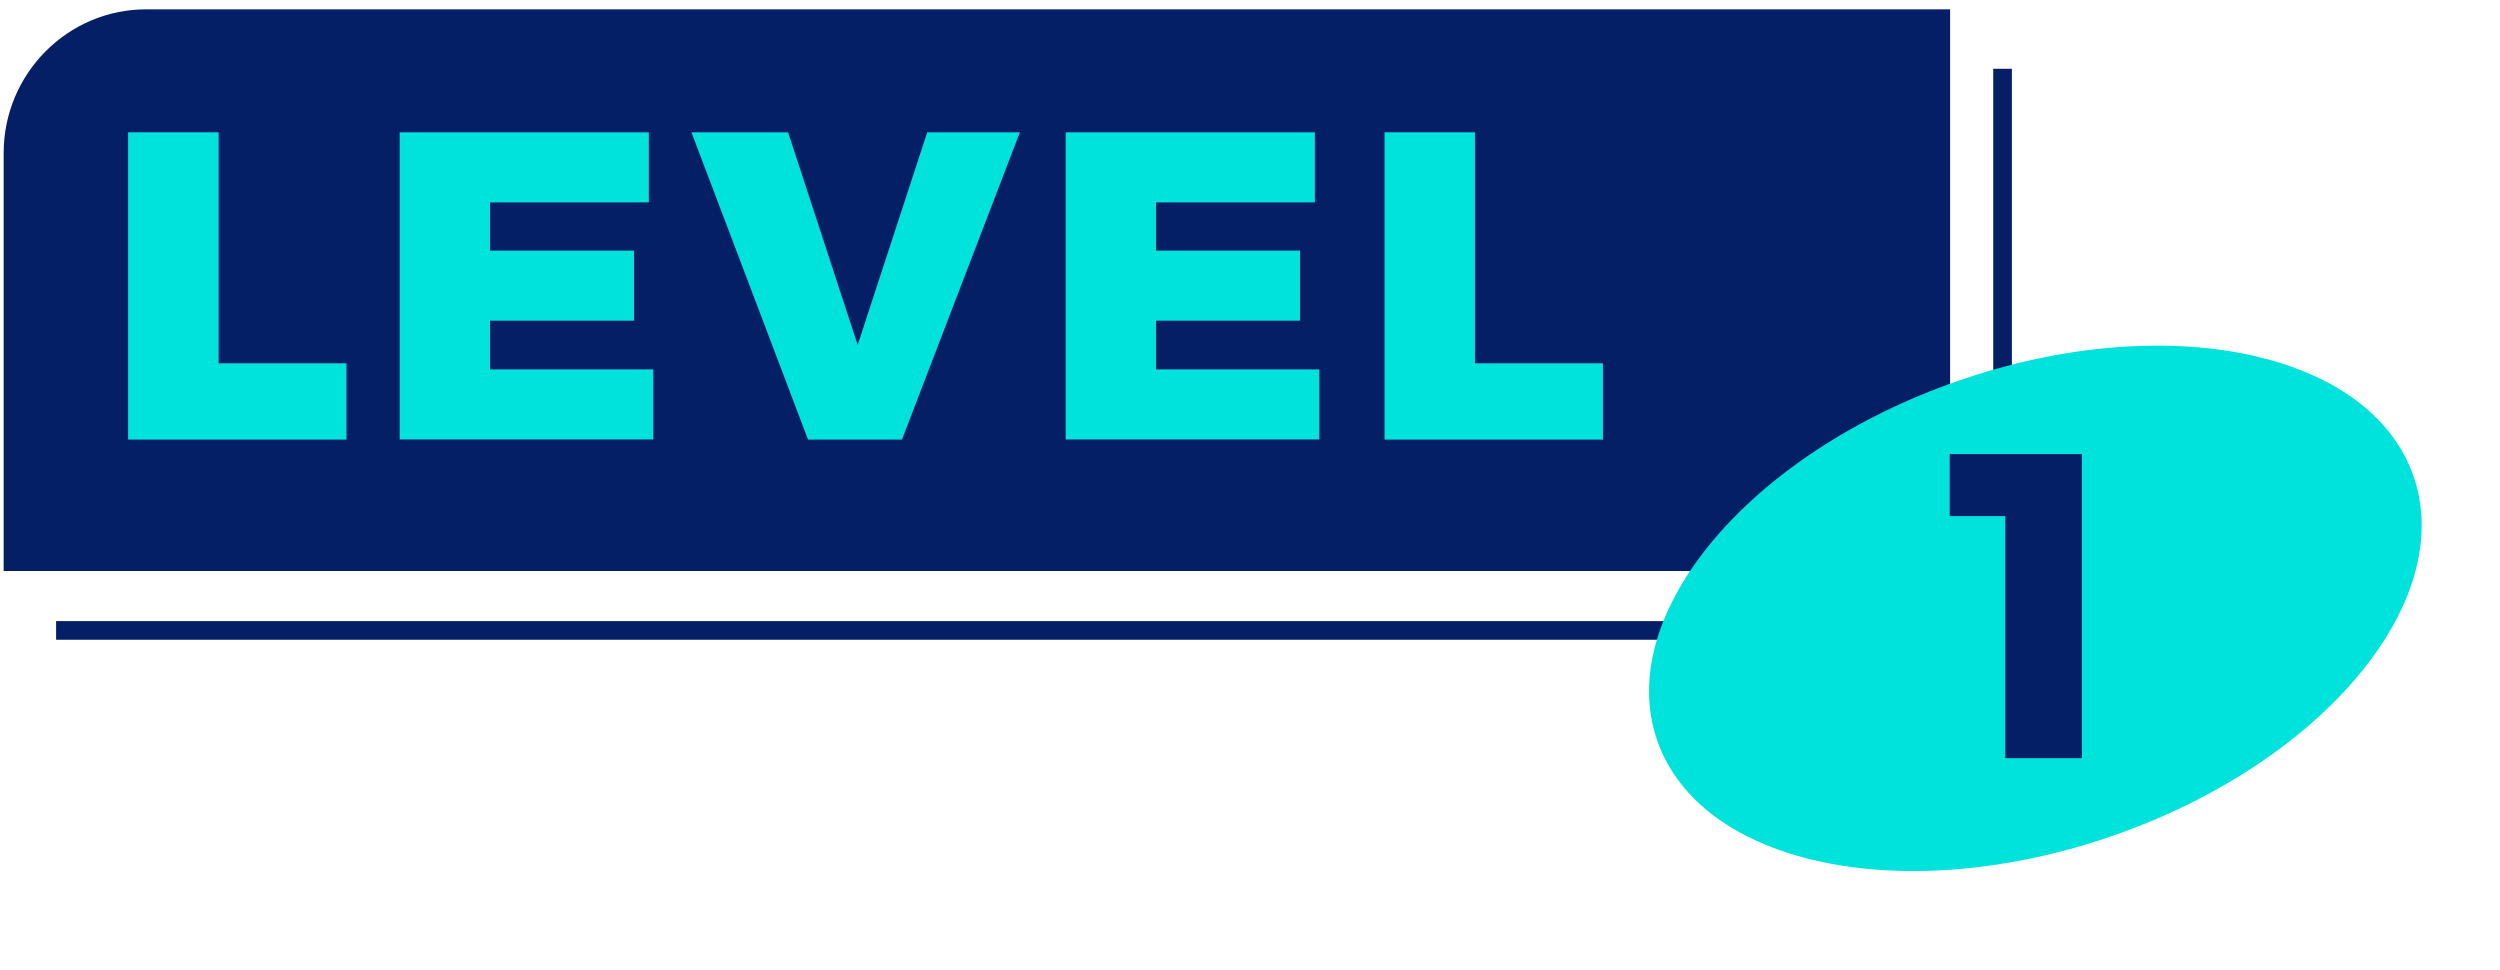
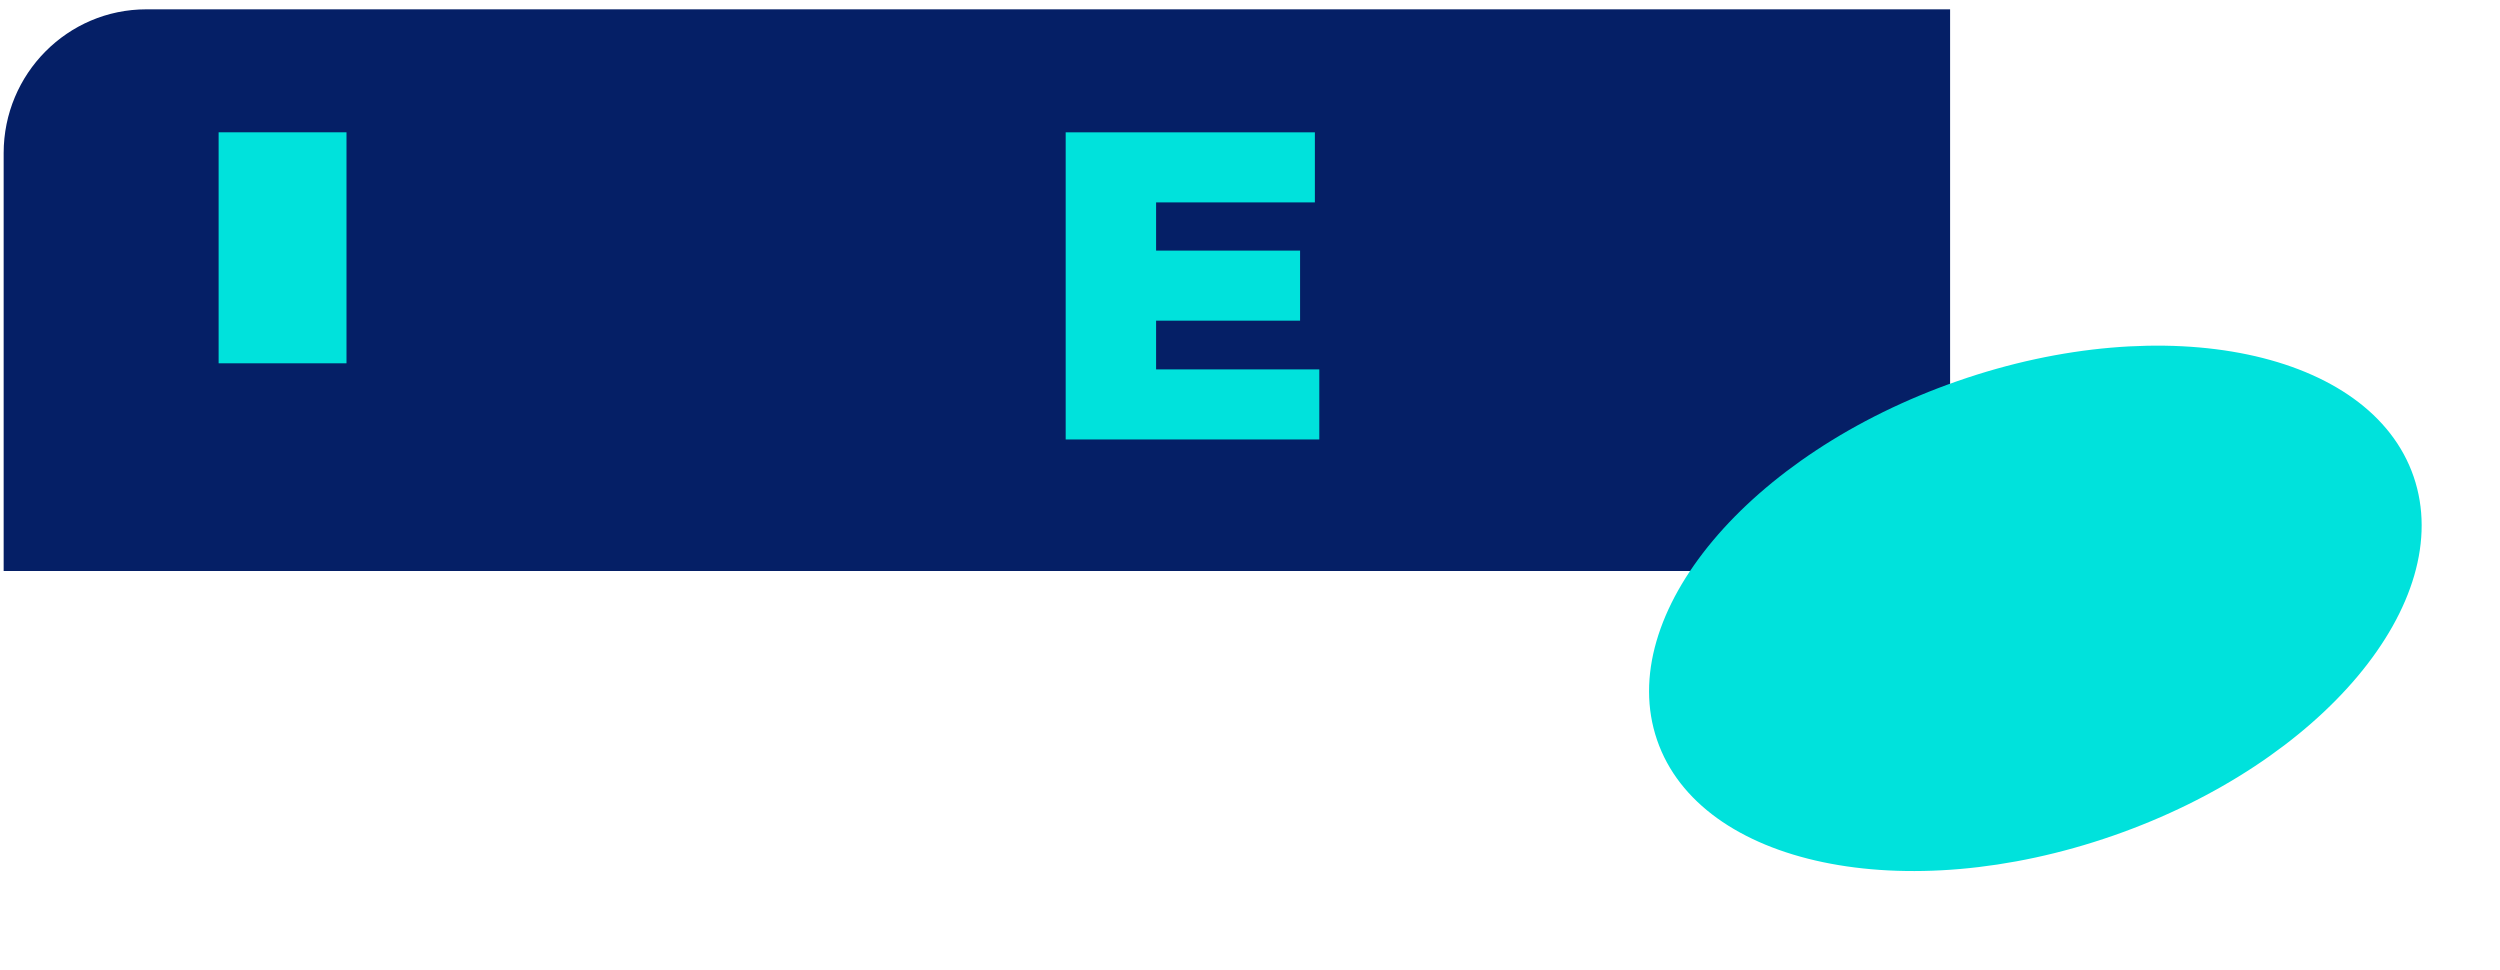
<svg xmlns="http://www.w3.org/2000/svg" width="201" height="78" viewBox="0 0 201 78" fill="none">
  <path d="M11.765 0.75H156.788V45.906H0.294V12.309C0.294 5.93 5.434 0.75 11.765 0.75Z" fill="#051F66" />
-   <path d="M161.006 5.53V50.686H4.511" stroke="#051F66" stroke-width="1.5" stroke-miterlimit="10" />
  <path d="M169.908 67.183C186.705 61.335 197.517 48.414 194.057 38.323C190.596 28.232 174.175 24.792 157.378 30.64C140.58 36.487 129.769 49.408 133.229 59.499C136.689 69.591 153.111 73.031 169.908 67.183Z" fill="#00E2DC" />
-   <path d="M156.756 36.51H167.385V60.956H161.224V41.494H156.756V36.51Z" fill="#051F66" />
-   <path d="M10.3 10.637H17.577V29.21H27.858V35.343H10.3V10.637Z" fill="#00E2DC" />
-   <path d="M32.124 10.637H52.167V16.273H39.401V20.147H50.977V25.784H39.401V29.699H52.523V35.335H32.132V10.628L32.124 10.637Z" fill="#00E2DC" />
-   <path d="M63.363 10.637L68.957 27.733L74.55 10.637H81.998L72.518 35.343H64.966L55.592 10.637H63.355H63.363Z" fill="#00E2DC" />
+   <path d="M10.3 10.637H17.577V29.21H27.858V35.343V10.637Z" fill="#00E2DC" />
  <path d="M85.673 10.637H105.716V16.273H92.95V20.147H104.526V25.784H92.95V29.699H106.072V35.335H85.681V10.628L85.673 10.637Z" fill="#00E2DC" />
-   <path d="M111.31 10.637H118.587V29.21H128.876V35.343H111.318V10.637H111.31Z" fill="#00E2DC" />
</svg>